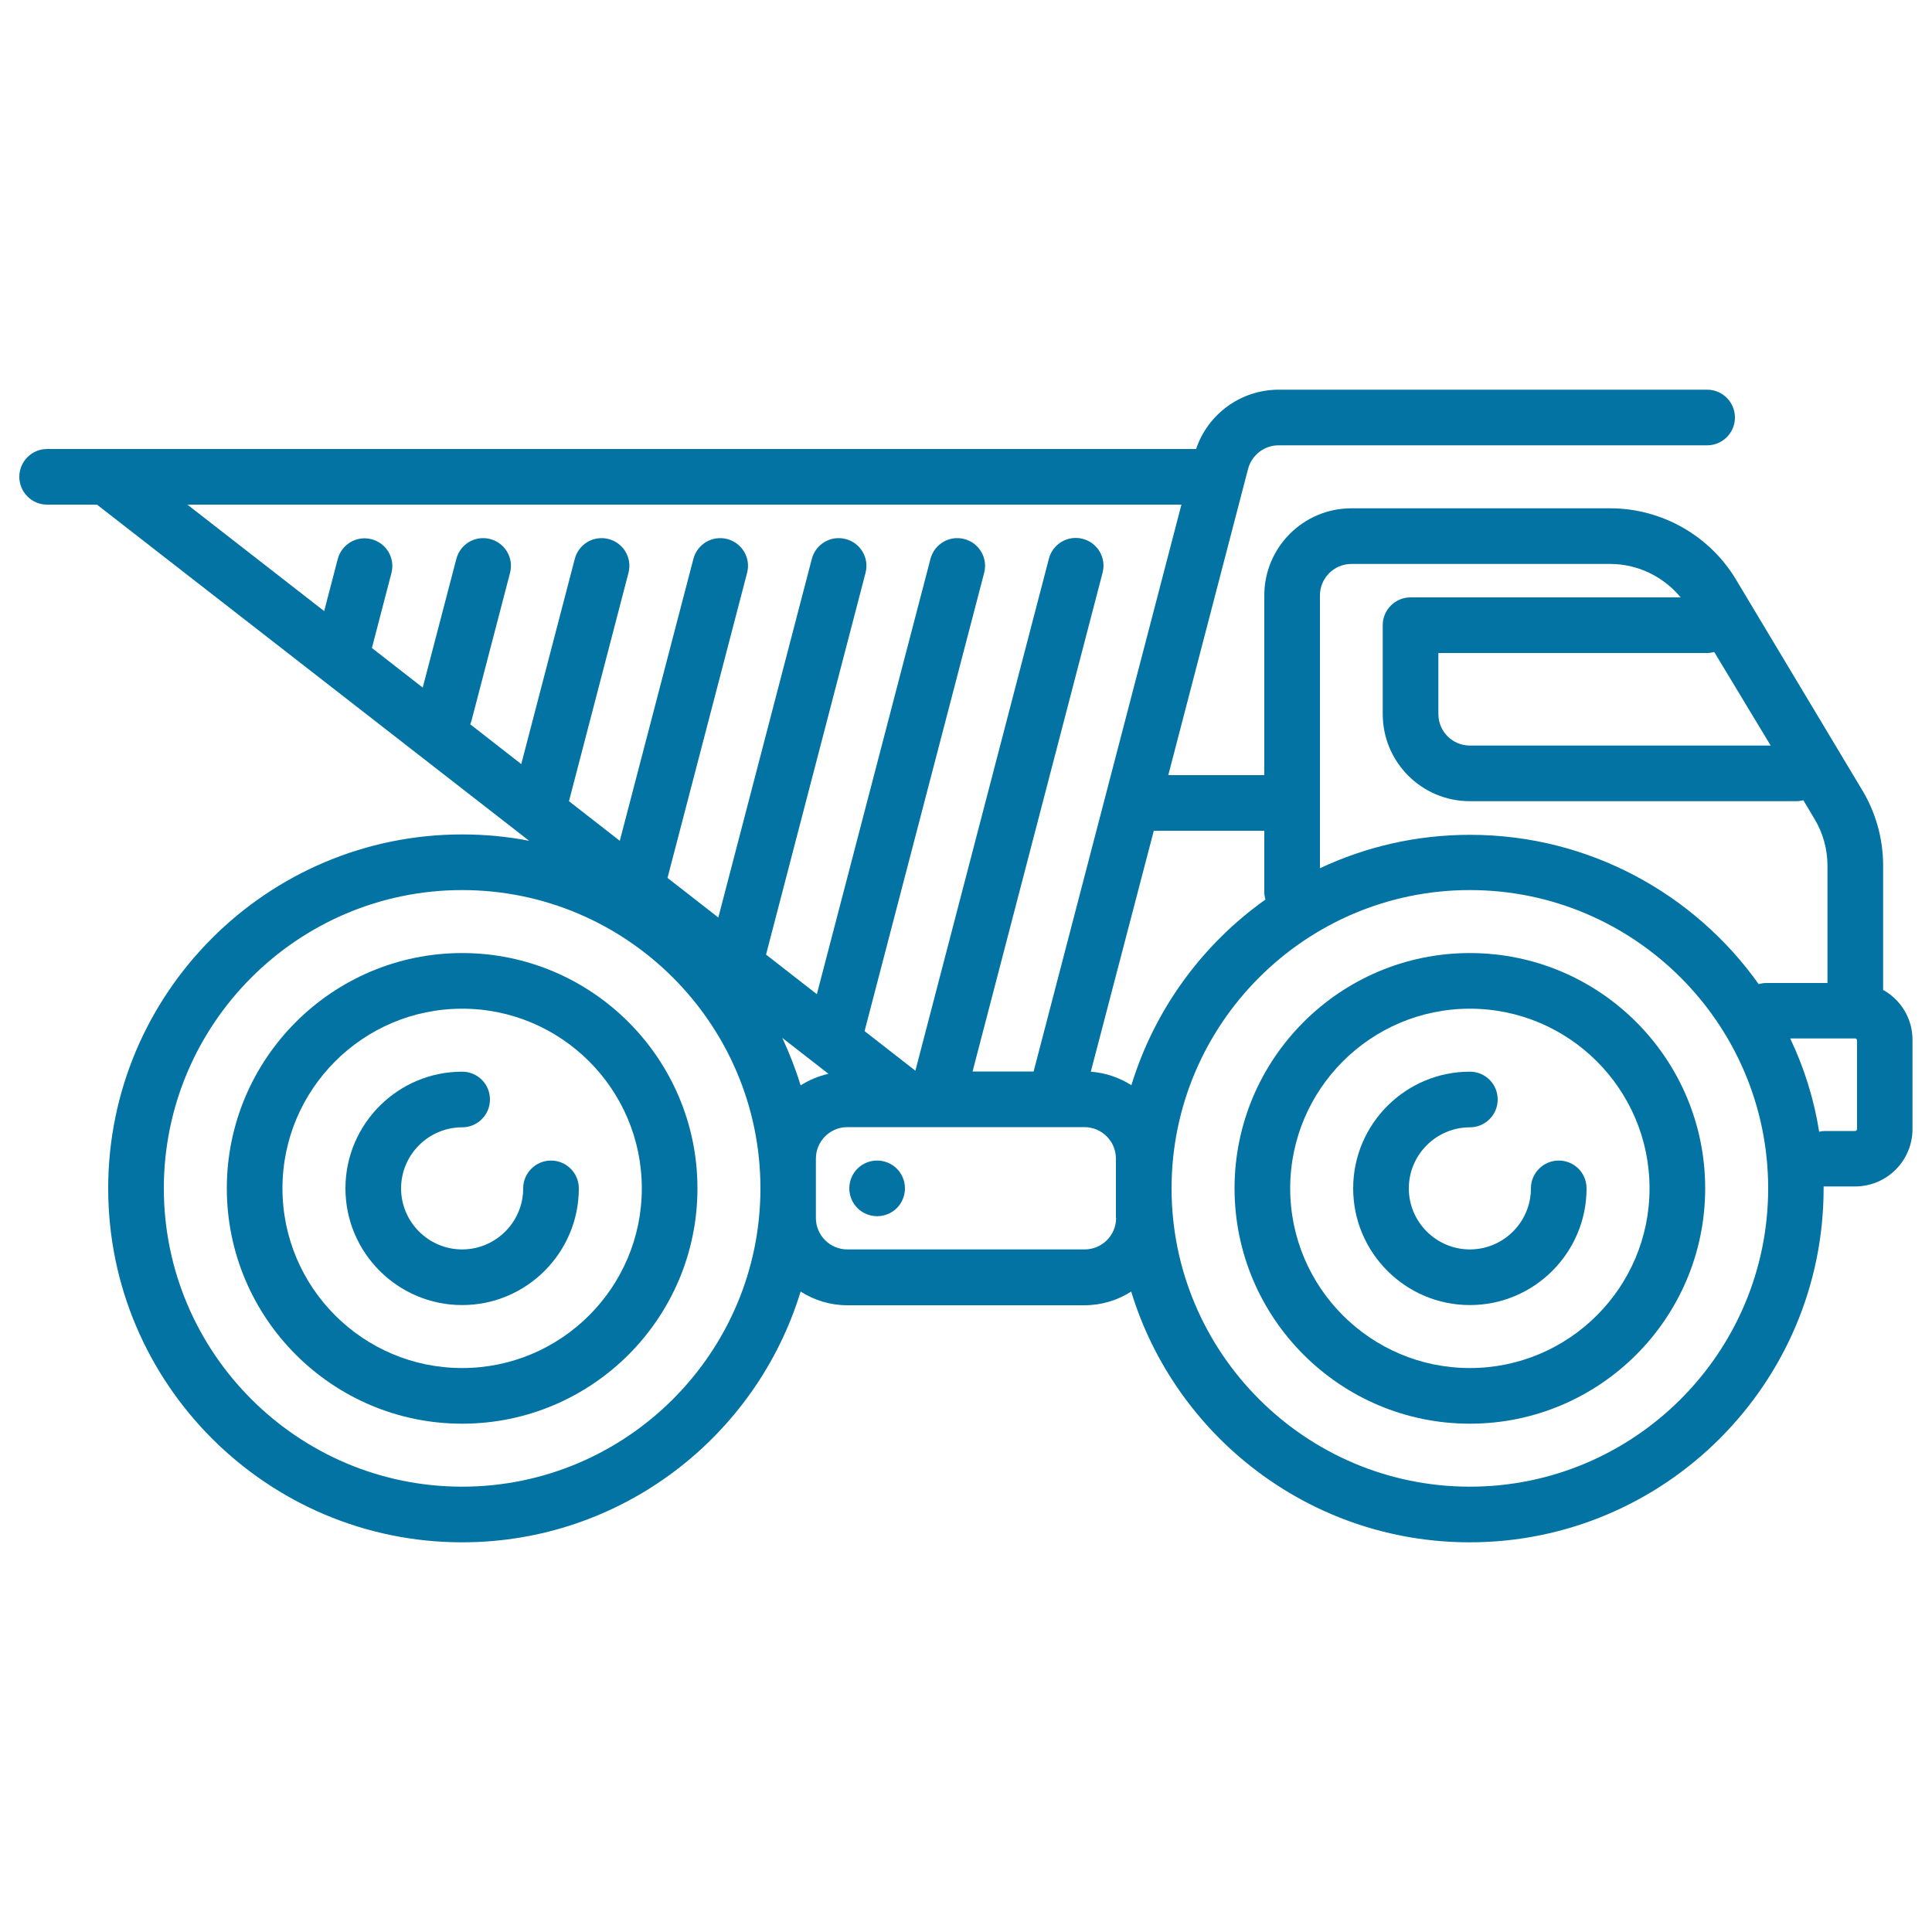
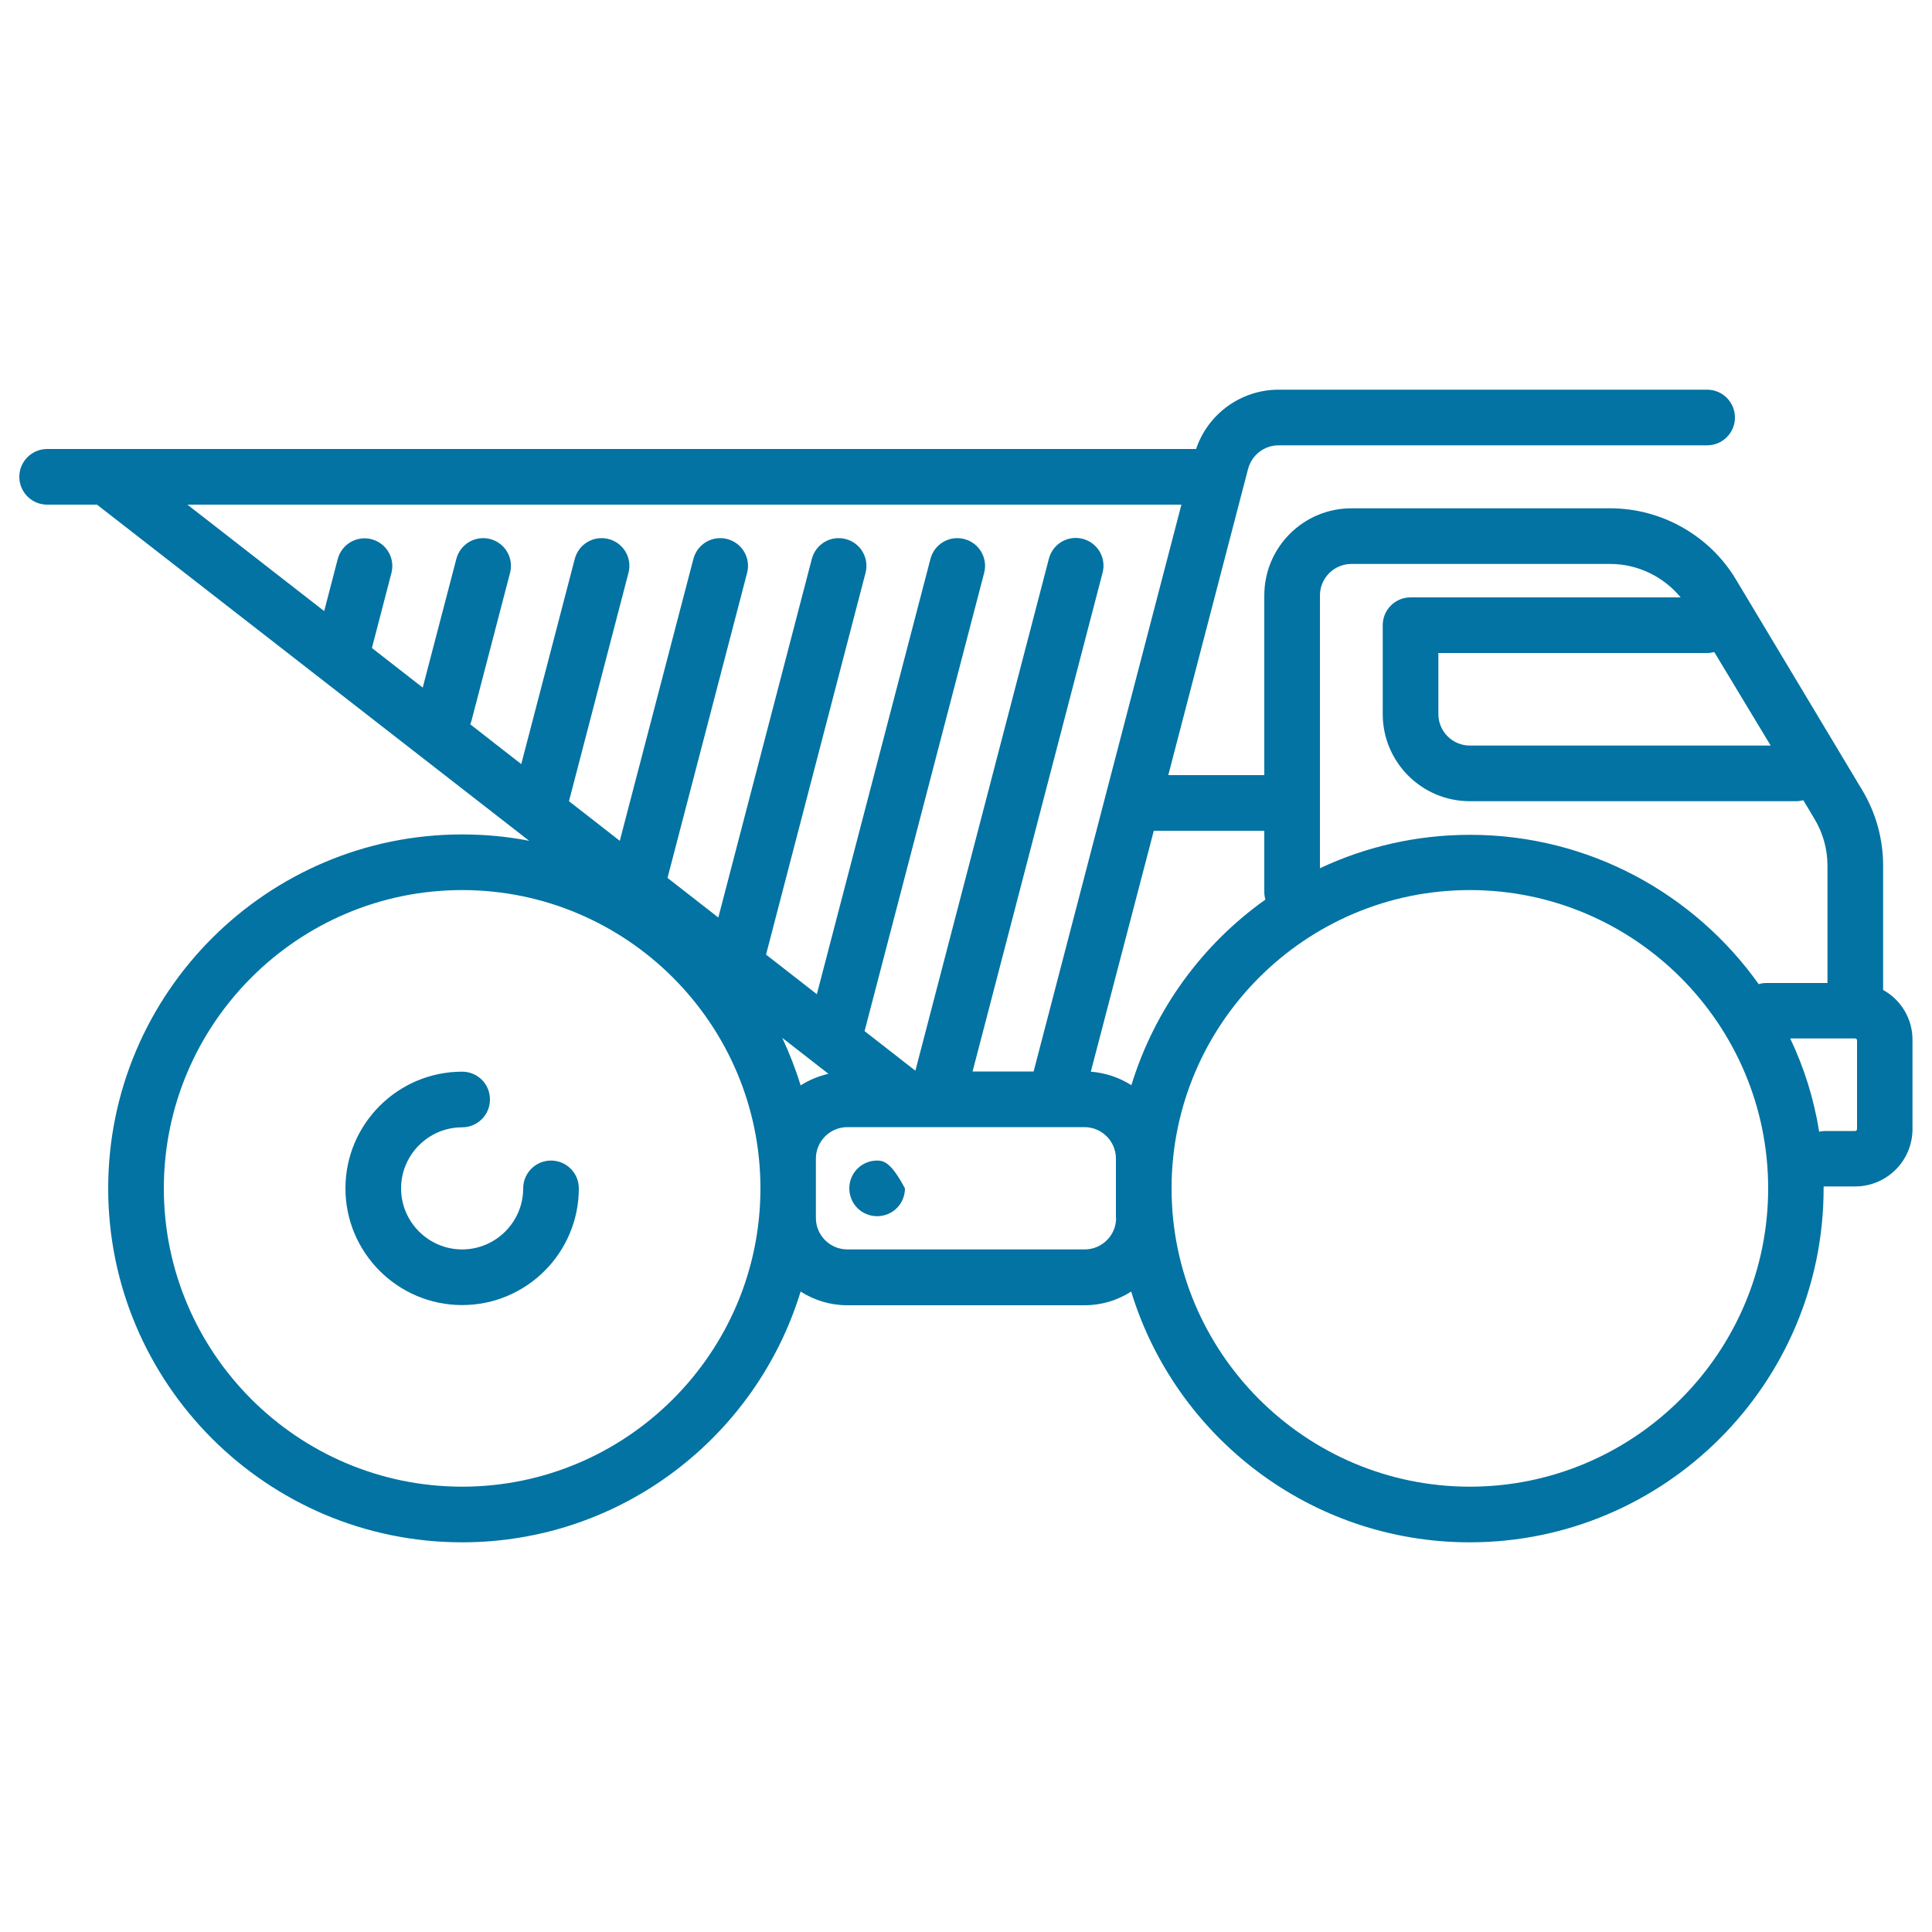
<svg xmlns="http://www.w3.org/2000/svg" viewBox="0 0 1000 1000" style="fill:#0273a2">
  <title>Tipper Truck SVG icon</title>
  <g>
-     <path d="M239.2,493.3c-67.1,0-121.8,54.6-121.8,121.8c0,67.1,54.6,121.8,121.8,121.8c67.2,0,121.8-54.6,121.8-121.8C361,547.9,306.3,493.3,239.2,493.3z M239.2,708.1c-51.3,0-93-41.7-93-93c0-51.3,41.7-93,93-93c51.3,0,93,41.7,93,93C332.2,666.4,290.5,708.1,239.2,708.1z" />
    <path d="M285.2,600.7c-7.9,0-14.4,6.4-14.4,14.4c0,17.4-14.2,31.6-31.6,31.6c-17.4,0-31.6-14.2-31.6-31.6c0-17.4,14.2-31.6,31.6-31.6c7.9,0,14.4-6.4,14.4-14.4s-6.4-14.4-14.4-14.4c-33.3,0-60.4,27.1-60.4,60.4s27.1,60.4,60.4,60.4c33.3,0,60.4-27.1,60.4-60.4C299.6,607.1,293.1,600.7,285.2,600.7z" />
-     <path d="M760.8,493.3c-67.1,0-121.8,54.6-121.8,121.8c0,67.1,54.6,121.8,121.8,121.8c67.2,0,121.8-54.6,121.8-121.8C882.6,547.9,828,493.3,760.8,493.3z M760.8,708.1c-51.3,0-93-41.7-93-93c0-51.3,41.7-93,93-93c51.3,0,93,41.7,93,93C853.8,666.4,812.1,708.1,760.8,708.1z" />
-     <path d="M806.8,600.7c-7.9,0-14.4,6.4-14.4,14.4c0,17.4-14.2,31.6-31.6,31.6c-17.4,0-31.6-14.2-31.6-31.6c0-17.4,14.2-31.6,31.6-31.6c7.9,0,14.4-6.4,14.4-14.4s-6.4-14.4-14.4-14.4c-33.3,0-60.4,27.1-60.4,60.4s27.1,60.4,60.4,60.4c33.3,0,60.4-27.1,60.4-60.4C821.2,607.1,814.8,600.7,806.8,600.7z" />
    <path d="M974.7,512.4V448c0-13.7-3.7-27.2-10.8-39l-65.4-109.1c-13.6-22.7-38.5-36.8-65-36.8h-134c-24.9,0-45.1,20.2-45.1,45.1v93h-49.7L646,242.7c1.9-7.2,8.4-12.2,15.8-12.2h221.8c7.9,0,14.4-6.4,14.4-14.4c0-7.9-6.4-14.4-14.4-14.4H661.8c-19.4,0-36.6,12.5-42.7,30.7H24.4c-7.9,0-14.4,6.4-14.4,14.4c0,7.9,6.4,14.4,14.4,14.4h25.8l223.7,174c-11.2-2.2-22.8-3.3-34.7-3.3c-101,0-183.2,82.2-183.2,183.2c0,101,82.2,183.2,183.2,183.2c82.5,0,152.3-54.8,175.2-129.8c7,4.5,15.3,7.1,24.2,7.1h122.7c8.9,0,17.2-2.6,24.2-7.1c22.9,75.1,92.8,129.8,175.2,129.8c101,0,183.2-82.2,183.2-183.2c0-0.3,0-0.7,0-1c0.3,0,0.6,0,1,0h15.3c16.4,0,29.7-13.3,29.7-29.7v-46C990,527.2,983.8,517.4,974.7,512.4z M916.5,385.9H760.8c-9,0-16.3-7.3-16.3-16.3v-31.6h139c1.3,0,2.6-0.2,3.8-0.5L916.5,385.9z M683.2,308.2c0-9,7.3-16.3,16.3-16.3h134c14.1,0,27.5,6.5,36.4,17.3H730.1c-7.9,0-14.4,6.4-14.4,14.4v46c0,24.9,20.2,45.1,45.1,45.1h168.8c1.3,0,2.6-0.2,3.8-0.5l5.8,9.7c4.4,7.3,6.7,15.7,6.7,24.2v60.7h-31.6c-1.4,0-2.8,0.2-4,0.6c-33.2-46.7-87.8-77.3-149.4-77.3c-27.8,0-54.1,6.2-77.7,17.3V308.2z M654.4,430v31.6c0,1.4,0.2,2.8,0.6,4c-32.7,23.2-57.4,56.9-69.4,96.1c-6.1-3.9-13.3-6.4-21-7L597.2,430H654.4z M611.5,261.2l-76.5,293.4h-31.6l67.3-258.2c2-7.7-2.6-15.5-10.3-17.5c-7.7-2-15.5,2.6-17.5,10.3l-69.1,265l-26.3-20.5l61.9-237.2c2-7.7-2.6-15.5-10.3-17.5c-7.7-2-15.5,2.6-17.5,10.3l-58.8,225.3l-26.3-20.5l51.5-197.6c2-7.7-2.6-15.5-10.3-17.5c-7.7-2-15.5,2.6-17.5,10.3l-48.4,185.6l-26.3-20.5l41.2-157.9c2-7.7-2.6-15.5-10.3-17.5c-7.7-2-15.5,2.6-17.5,10.3l-38.1,145.9l-26.3-20.5l30.8-118.2c2-7.7-2.6-15.5-10.3-17.5c-7.7-2-15.5,2.6-17.5,10.3l-27.7,106.2l-26.4-20.6c0.2-0.6,0.4-1.1,0.6-1.7l20-76.7c2-7.7-2.6-15.5-10.3-17.5c-7.7-2-15.5,2.6-17.5,10.3l-17.4,66.6l-26.3-20.5l10.1-38.8c2-7.7-2.6-15.5-10.3-17.5c-7.7-2-15.5,2.6-17.5,10.3l-7,26.9L97,261.2H611.5z M404.9,537.2l23.9,18.6c-5.2,1.2-10,3.2-14.4,6C411.8,553.3,408.6,545.1,404.9,537.2z M239.2,769.5c-85.1,0-154.4-69.3-154.4-154.4c0-85.1,69.3-154.4,154.4-154.4s154.4,69.3,154.4,154.4C393.6,700.2,324.3,769.5,239.2,769.5z M577.7,630.4c0,9-7.3,16.3-16.3,16.3H438.6c-9,0-16.3-7.3-16.3-16.3v-30.7c0-9,7.3-16.3,16.3-16.3h30.7h15.3c0,0,0,0,0.1,0c0,0,0,0,0,0H546h15.3c9,0,16.3,7.3,16.3,16.3V630.4z M760.8,769.5c-85.1,0-154.4-69.3-154.4-154.4c0-85.1,69.3-154.4,154.4-154.4c85.1,0,154.4,69.3,154.4,154.4C915.2,700.2,845.9,769.5,760.8,769.5z M961.2,584.4c0,0.5-0.4,1-1,1h-15.3c-1.1,0-2.3,0.1-3.3,0.4c-2.7-17-7.8-33.2-15-48.3h33.6c0.5,0,1,0.4,1,1V584.4z" />
-     <path d="M454,600.7c-3.8,0-7.5,1.5-10.2,4.2c-2.7,2.7-4.2,6.4-4.2,10.2c0,3.8,1.5,7.5,4.2,10.2c2.7,2.7,6.4,4.2,10.2,4.2s7.5-1.5,10.2-4.2c2.7-2.7,4.2-6.4,4.2-10.2c0-3.8-1.5-7.5-4.2-10.2C461.5,602.2,457.8,600.7,454,600.7z" />
+     <path d="M454,600.7c-3.8,0-7.5,1.5-10.2,4.2c-2.7,2.7-4.2,6.4-4.2,10.2c0,3.8,1.5,7.5,4.2,10.2c2.7,2.7,6.4,4.2,10.2,4.2s7.5-1.5,10.2-4.2c2.7-2.7,4.2-6.4,4.2-10.2C461.5,602.2,457.8,600.7,454,600.7z" />
  </g>
</svg>